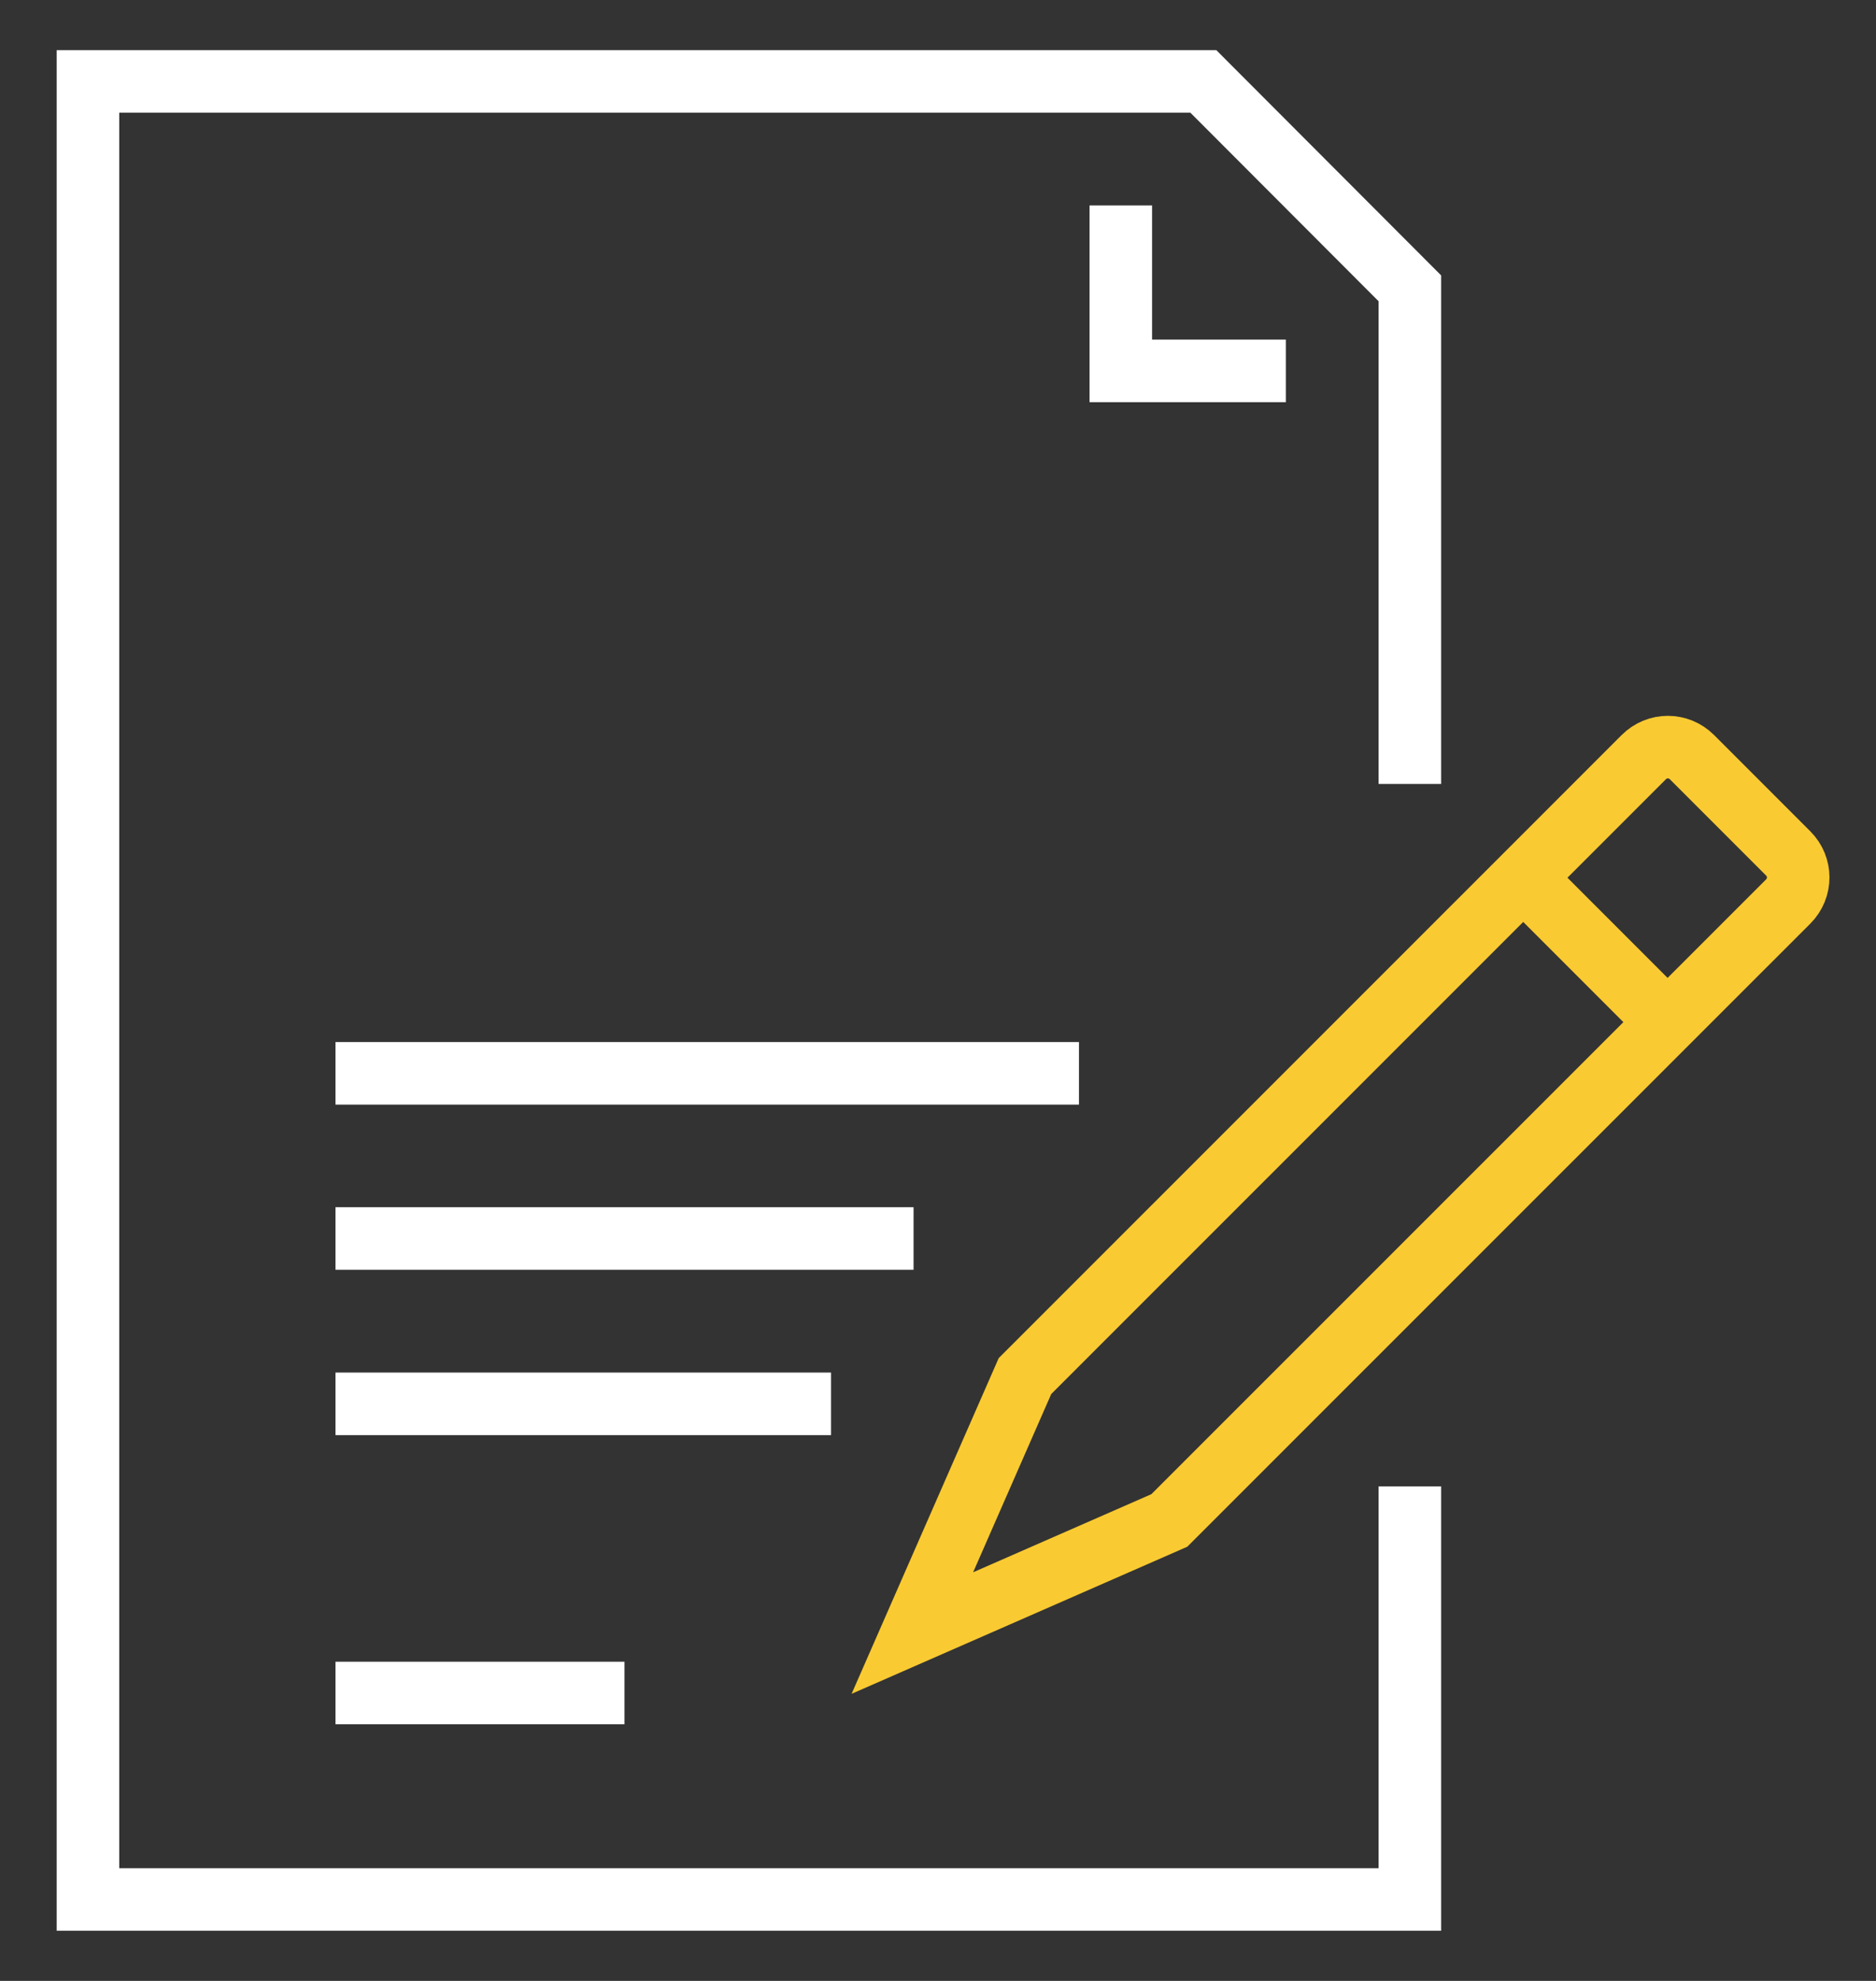
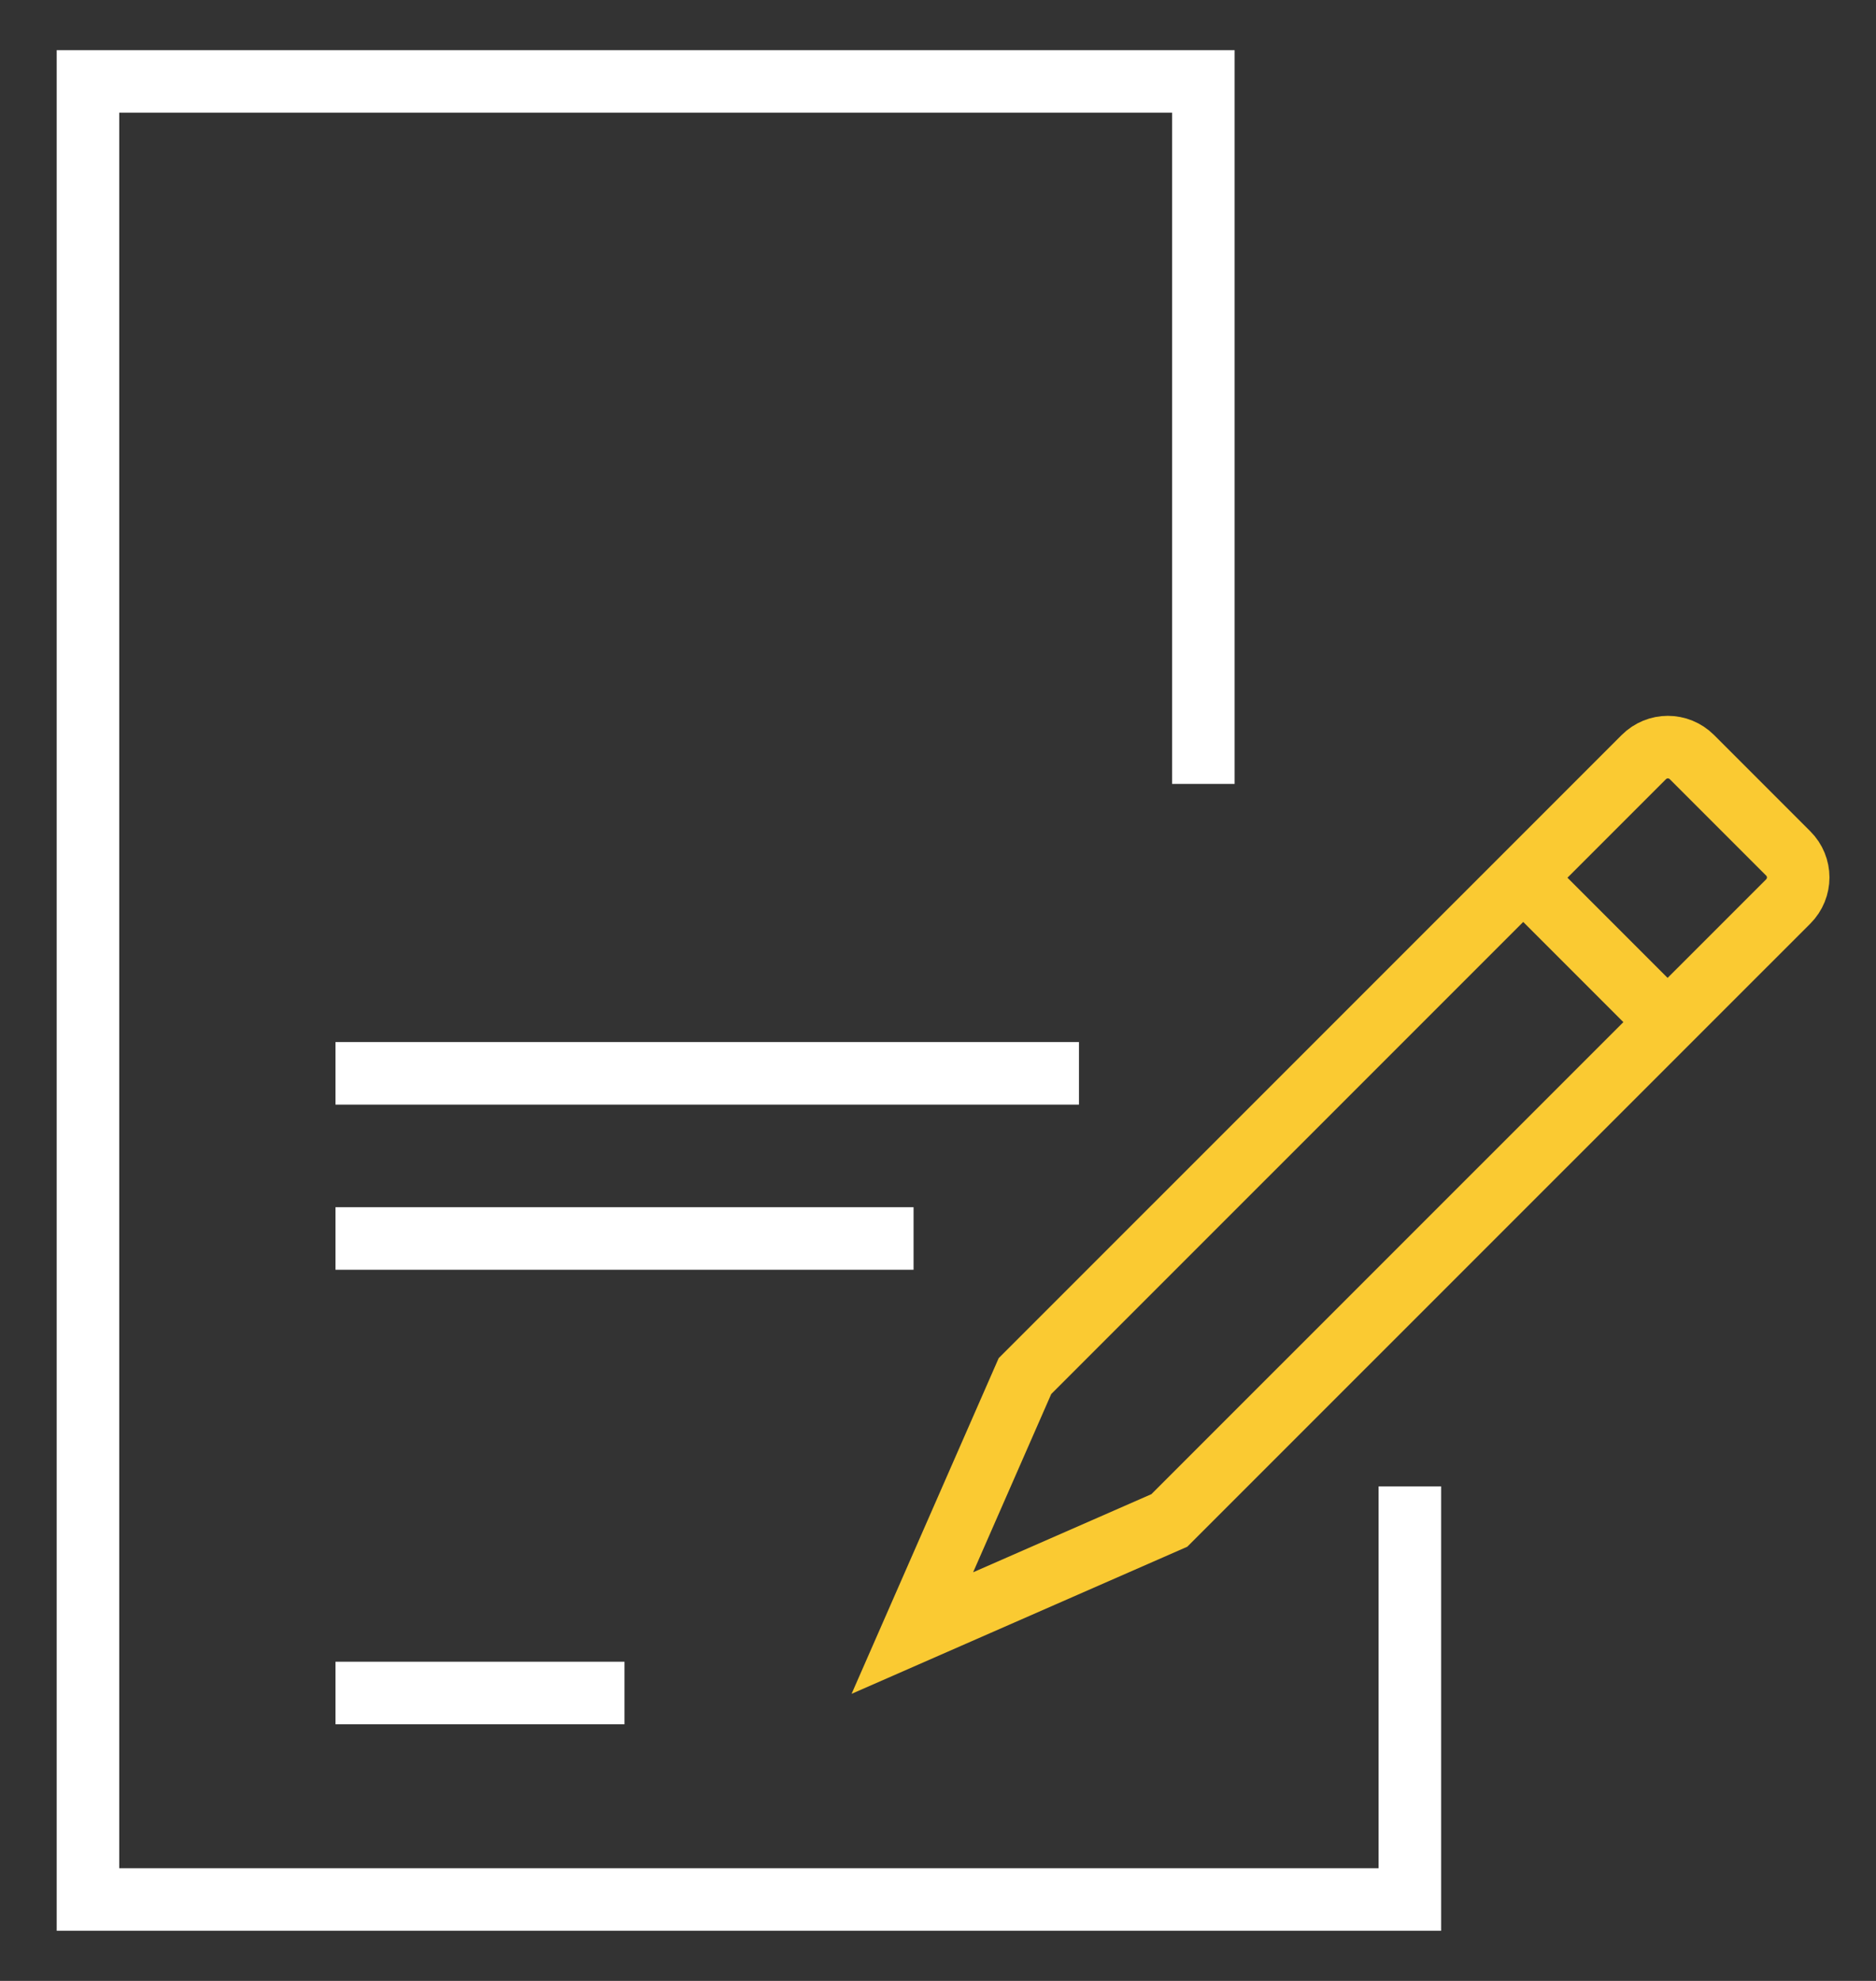
<svg xmlns="http://www.w3.org/2000/svg" width="36" height="38" viewBox="0 0 36 38" fill="none">
  <rect x="0" y="0" width="36" height="38" fill="#333333" stroke="none" />
-   <path d="M27.055 28.514V36.438H1.688V1.562H23.092L27.055 5.531V15.038" stroke="white" stroke-width="1.2" stroke-miterlimit="10" />
-   <path d="M24.675 7.115H21.508V3.941" stroke="white" stroke-width="1.2" stroke-miterlimit="10" />
+   <path d="M27.055 28.514V36.438H1.688V1.562H23.092V15.038" stroke="white" stroke-width="1.2" stroke-miterlimit="10" />
  <path d="M34.315 17.294L22.439 29.167L17.508 31.327L19.669 26.397L31.544 14.524C31.801 14.268 32.211 14.268 32.468 14.524L34.315 16.371C34.571 16.627 34.571 17.037 34.315 17.294Z" stroke="#FACA32" stroke-width="1.2" stroke-miterlimit="10" />
  <path d="M29.227 16.834L32.003 19.61" stroke="#FACA32" stroke-width="1.2" stroke-miterlimit="10" />
  <path d="M11.984 32.477H6.438" stroke="white" stroke-width="1.2" stroke-miterlimit="10" />
  <path d="M20.705 20.59H6.438" stroke="white" stroke-width="1.2" stroke-miterlimit="10" />
  <path d="M17.531 23.758H6.438" stroke="white" stroke-width="1.2" stroke-miterlimit="10" />
-   <path d="M15.947 26.93H6.438" stroke="white" stroke-width="1.2" stroke-miterlimit="10" />
</svg>